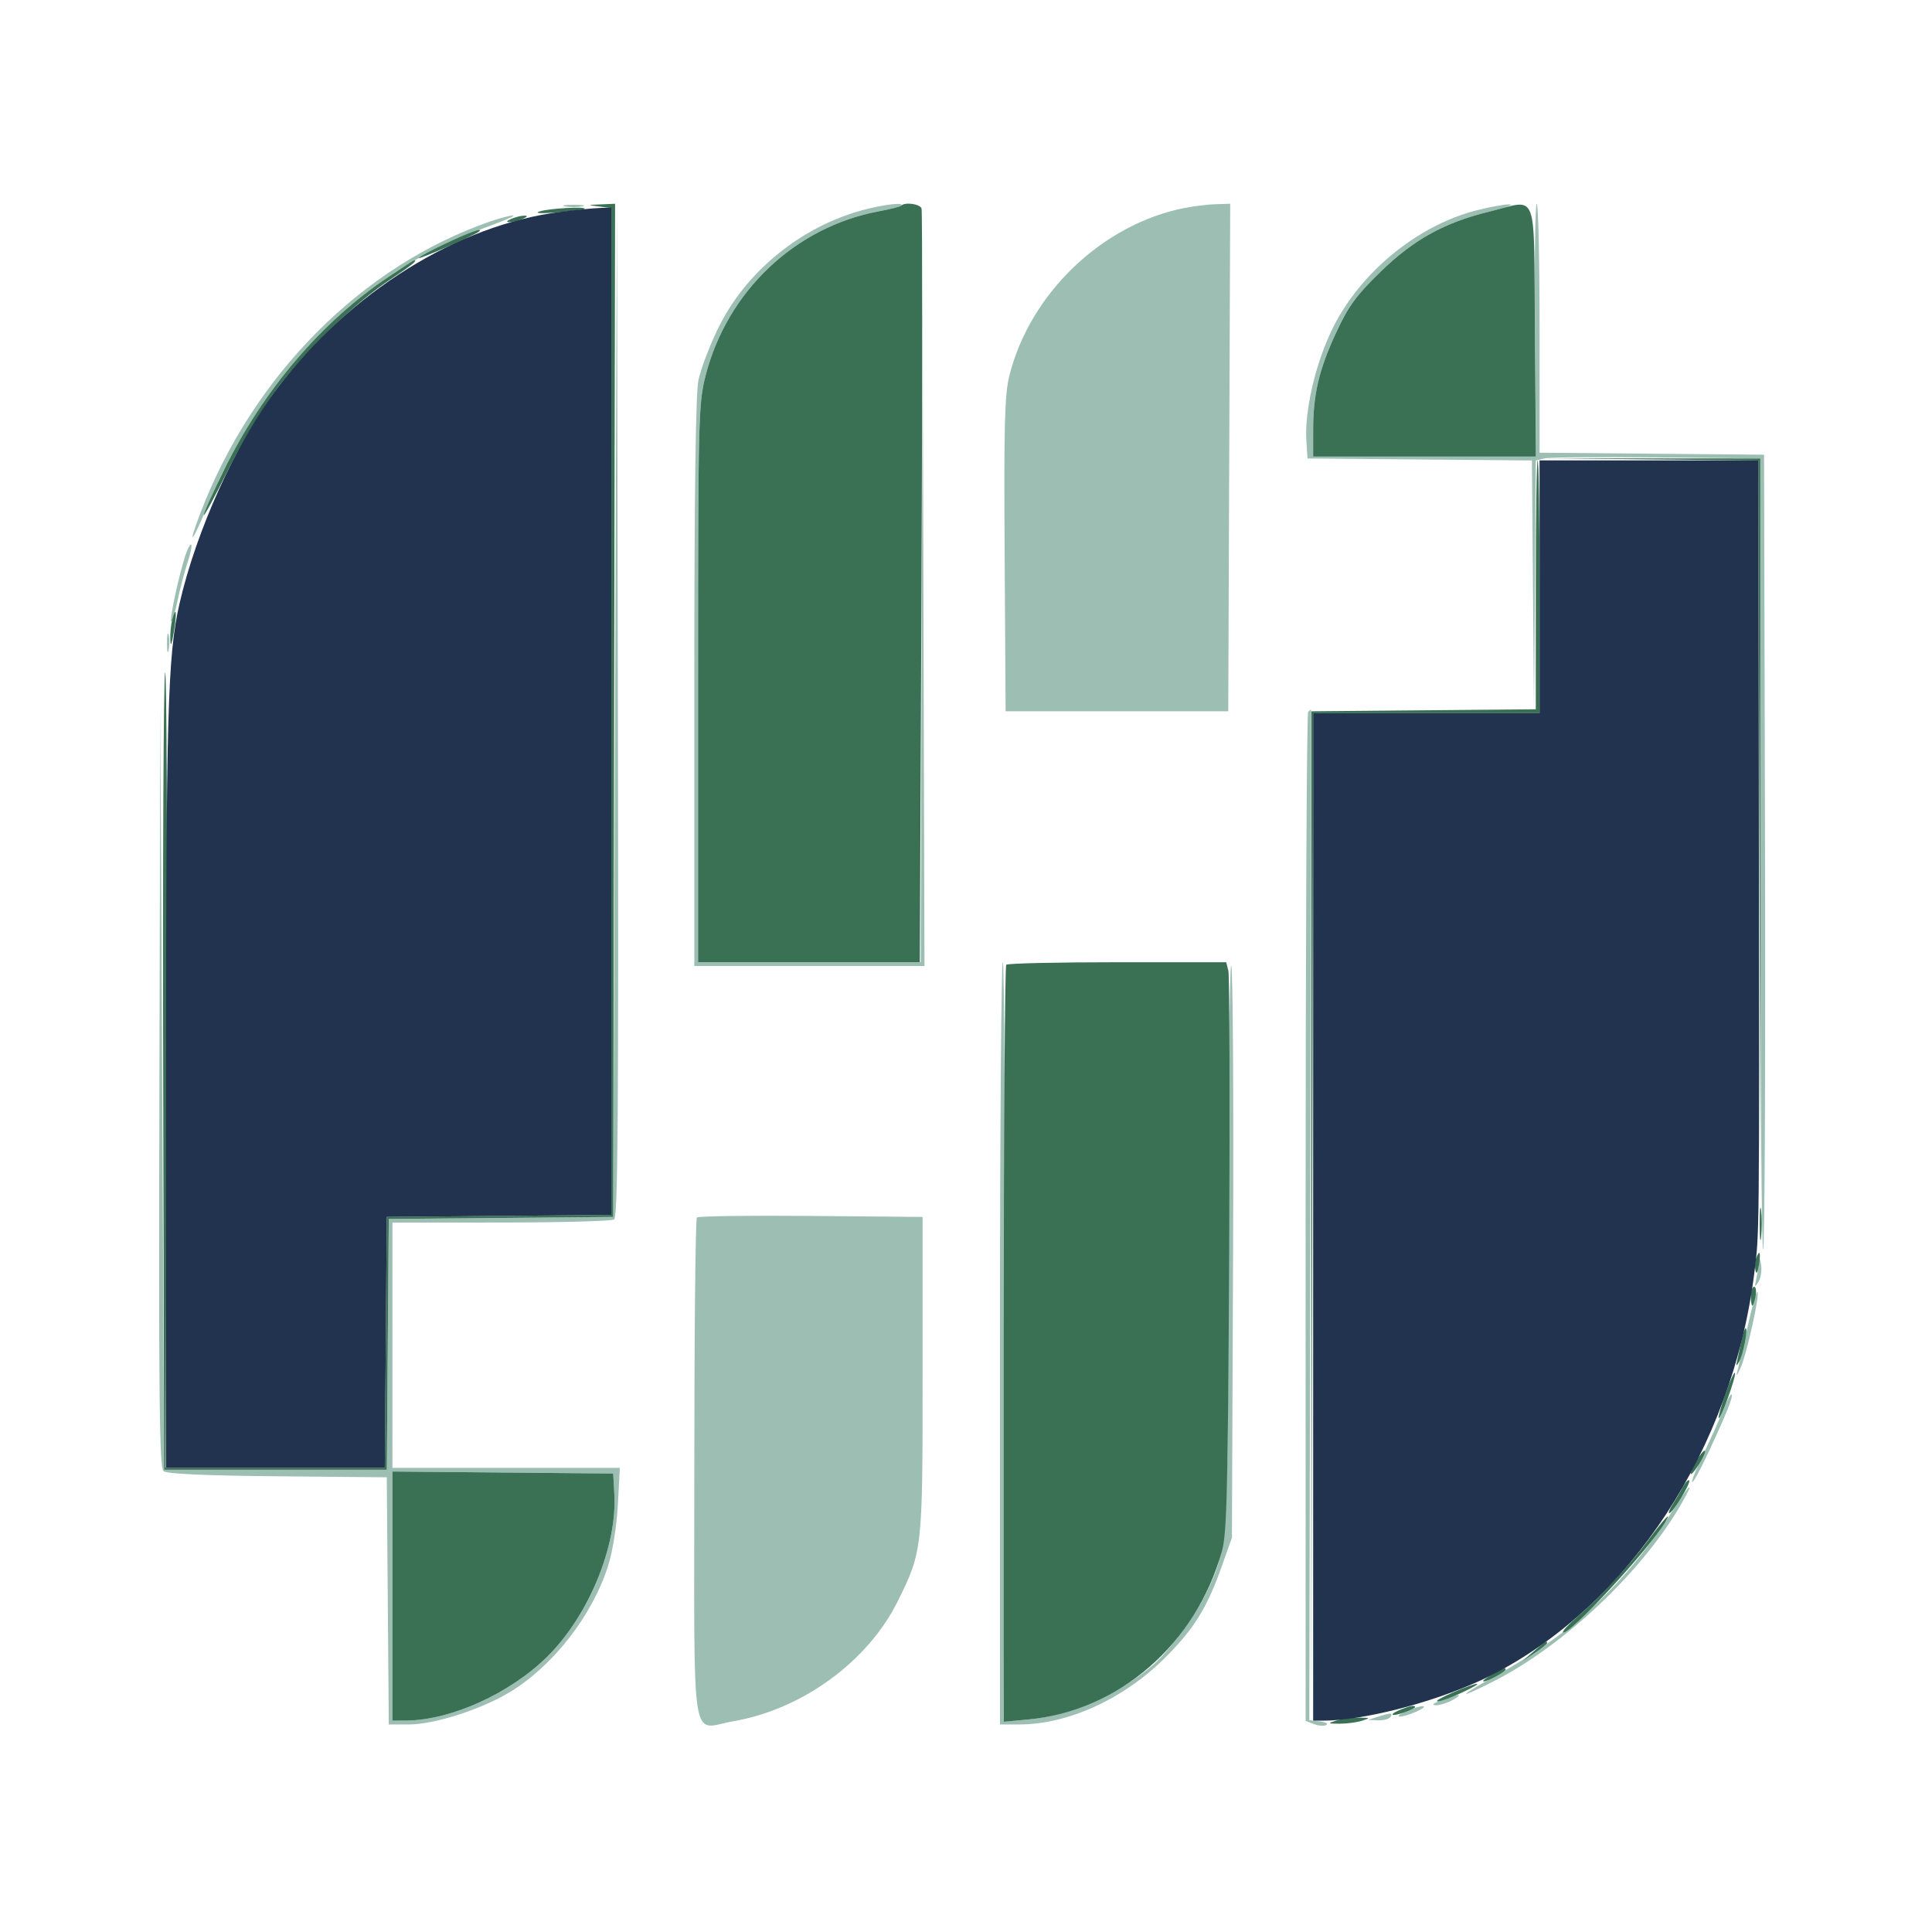
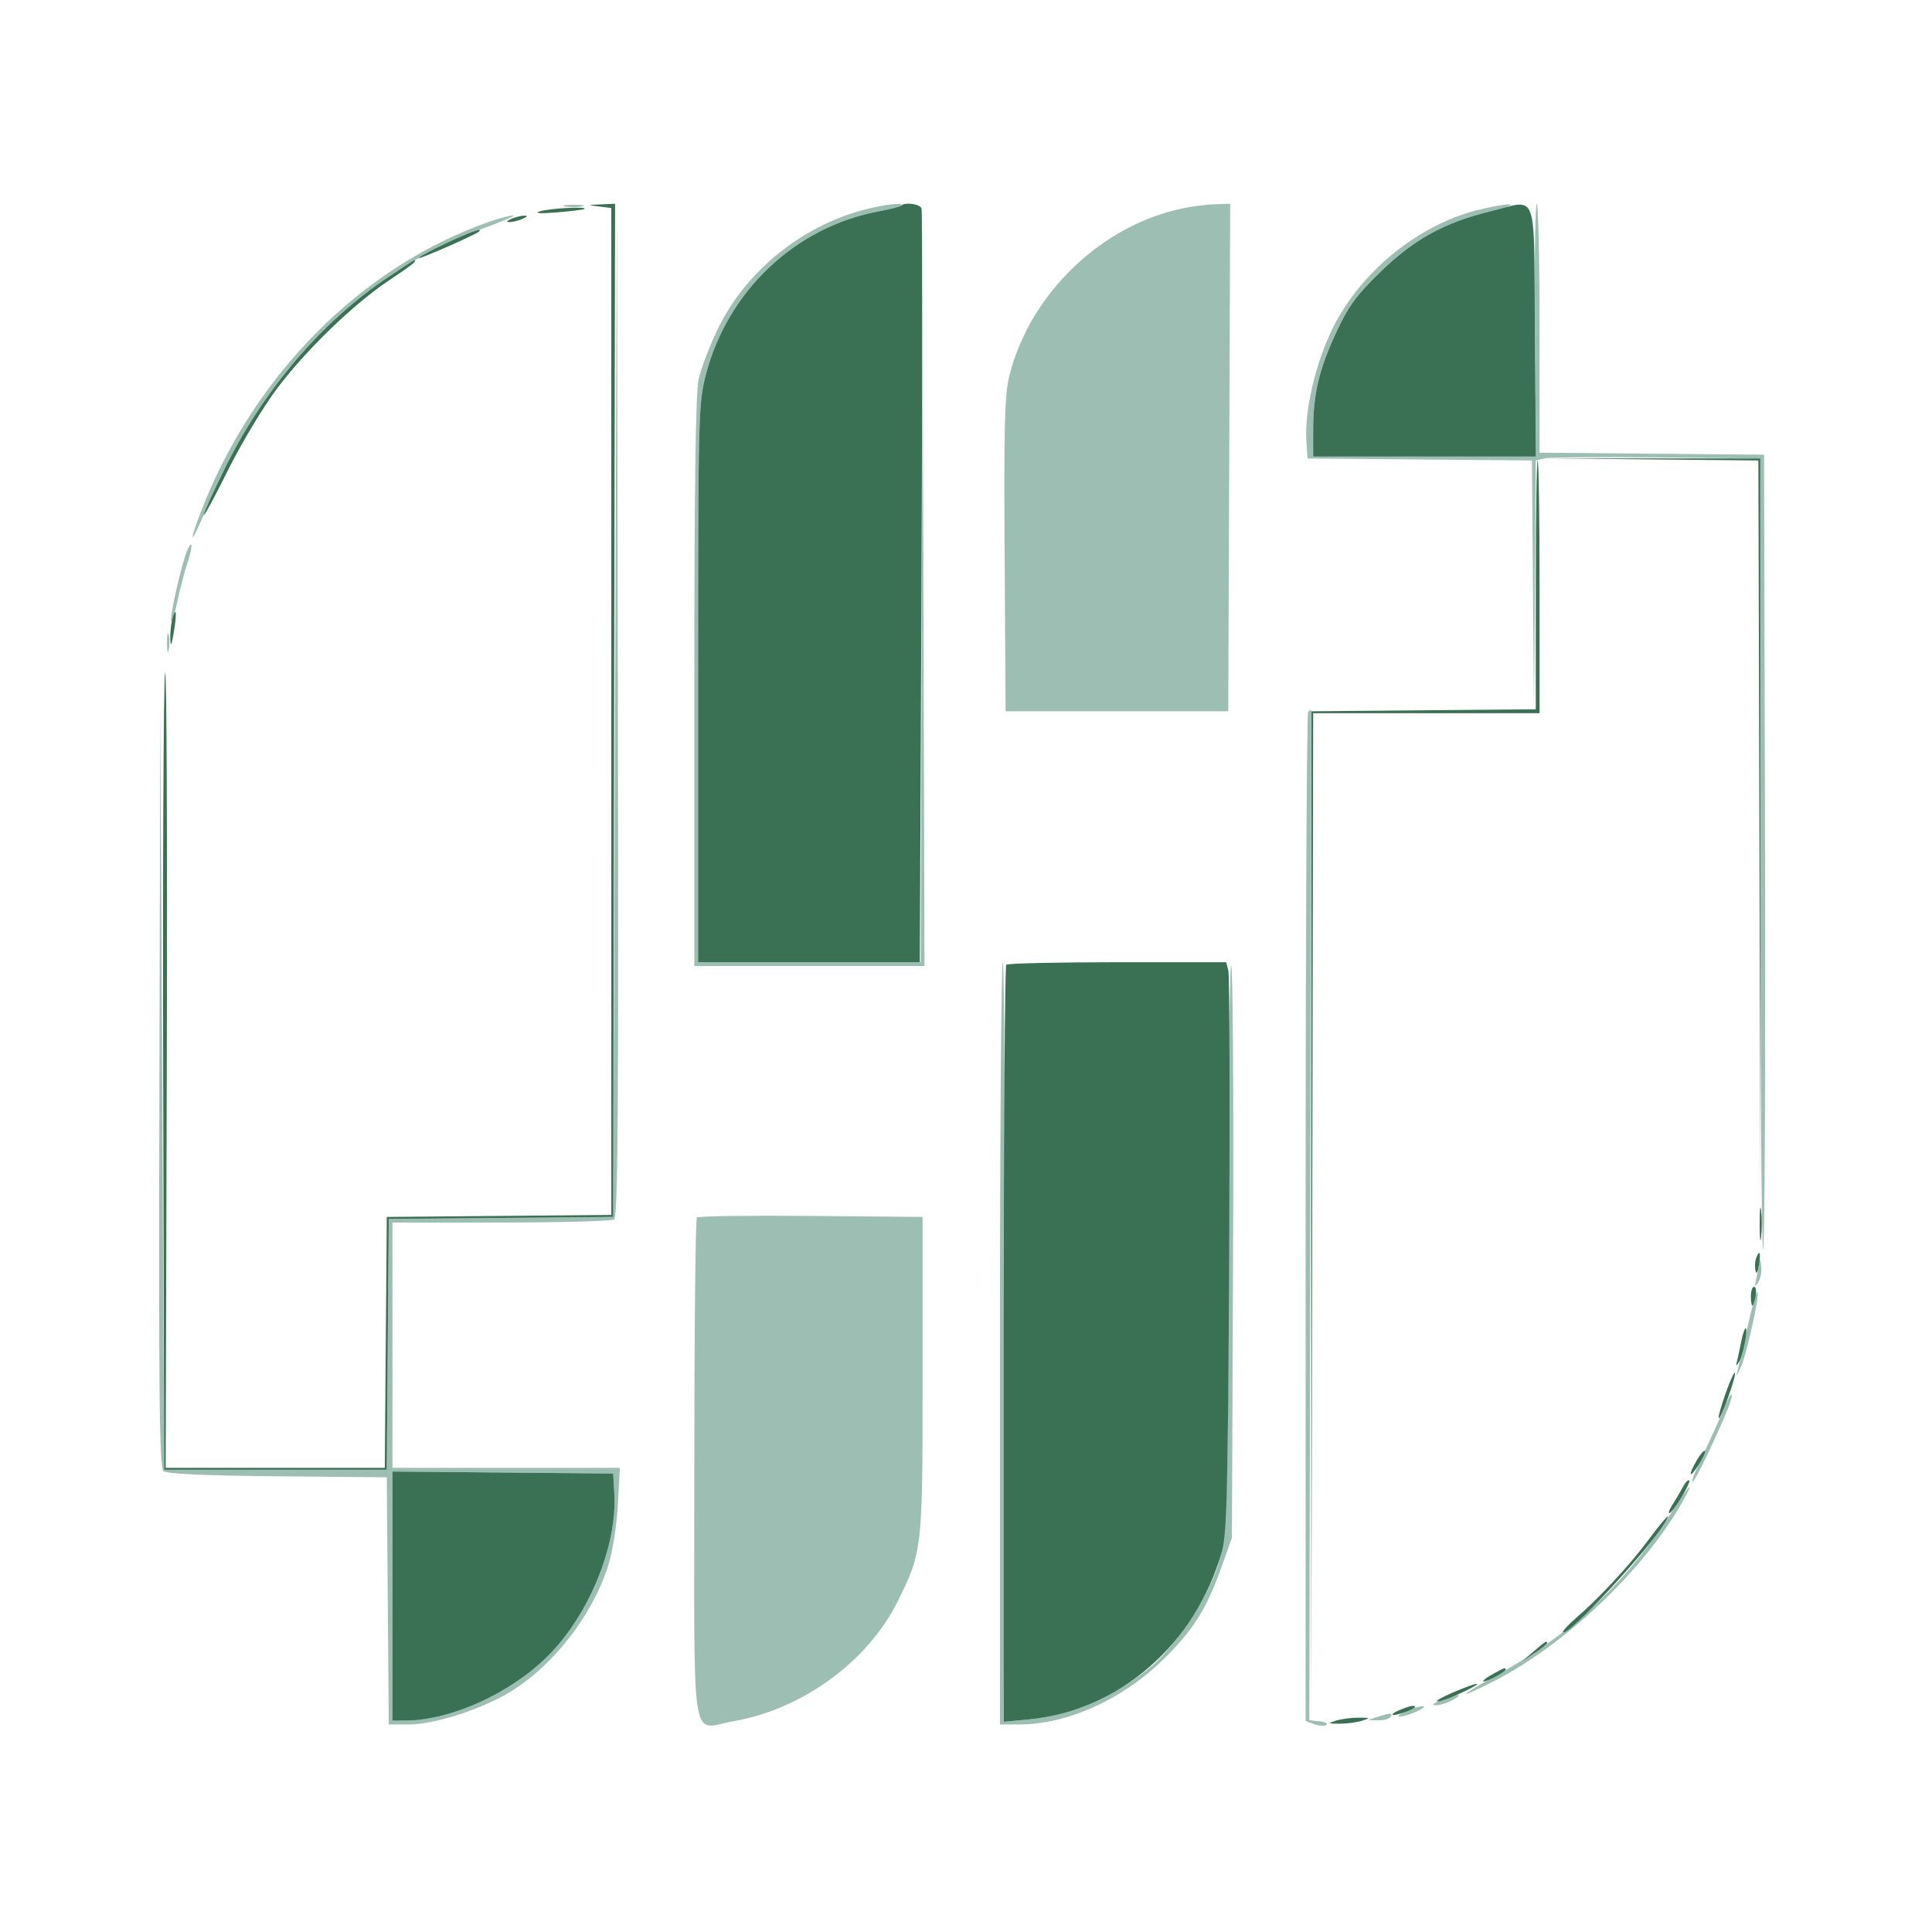
<svg xmlns="http://www.w3.org/2000/svg" width="512" height="512" viewBox="0 0 512 512">
  <path d="M 149.750 54.706 C 150.988 54.944, 153.012 54.944, 154.250 54.706 C 155.488 54.467, 154.475 54.272, 152 54.272 C 149.525 54.272, 148.512 54.467, 149.750 54.706 M 162.998 188 L 162.500 322.500 132.763 322.765 L 103.027 323.030 102.763 356.265 L 102.500 389.500 73 389.500 L 43.500 389.500 42.993 288.500 L 42.486 187.500 42.243 288.128 C 42.043 371, 42.235 388.950, 43.334 389.862 C 44.224 390.601, 54.288 391.057, 73.584 391.234 L 102.500 391.500 102.764 424.250 L 103.027 457 108.386 457 C 115.118 457, 127.619 452.984, 135.176 448.393 C 146.596 441.456, 156.964 428.127, 161.139 415.015 C 162.352 411.207, 163.433 404.450, 163.741 398.750 L 164.267 389 134.134 389 L 104 389 104 356.500 L 104 324 132.750 323.985 C 148.563 323.976, 162.064 323.611, 162.754 323.173 C 163.750 322.541, 163.955 294.831, 163.752 187.939 L 163.496 53.500 162.998 188 M 229 55.576 C 212.404 59.935, 197.664 71.906, 190.308 87 C 188.029 91.675, 185.678 97.885, 185.083 100.799 C 184.363 104.324, 184 131.199, 184 181.049 L 184 256 214.500 256 L 245 256 244.756 171.750 L 244.512 87.500 244.250 171.250 L 243.989 255 214.494 255 L 185 255 185 181.160 C 185 110.899, 185.096 106.946, 186.975 99.596 C 192.703 77.201, 210.677 60.147, 232.924 55.997 C 235.907 55.441, 238.569 54.764, 238.840 54.493 C 239.779 53.554, 234.476 54.138, 229 55.576 M 314 55.098 C 292.155 59.362, 272.944 77.732, 267.493 99.568 C 266.238 104.594, 266.022 112.751, 266.239 147.068 L 266.500 188.500 296 188.500 L 325.500 188.500 325.757 121.250 L 326.014 54 322.257 54.110 C 320.191 54.170, 316.475 54.614, 314 55.098 M 391 55.821 C 375.388 59.919, 360.390 72.300, 353.126 87.086 C 348.629 96.241, 345.685 108.874, 346.198 116.821 L 346.500 121.500 376.237 121.765 L 405.973 122.030 406.250 155.265 L 406.528 188.500 406.764 155.269 L 407 122.038 409.250 121.488 C 410.488 121.186, 423.875 121.065, 439 121.219 L 466.500 121.500 466.500 226.700 C 466.500 284.560, 466.840 331.561, 467.255 331.145 C 467.670 330.730, 467.895 283.165, 467.755 225.445 L 467.500 120.500 437.750 120.235 L 408 119.970 408 86.985 C 408 68.843, 407.663 54, 407.250 54 C 406.837 53.999, 406.624 69.074, 406.776 87.500 L 407.052 121 377.526 121 L 348 121 348 114.049 C 348 104.475, 349.540 97.944, 354.129 88.061 C 357.343 81.140, 359.445 78.262, 365.821 72.061 C 374.684 63.440, 382.761 58.983, 394.796 56.070 C 399.033 55.045, 401.375 54.185, 400 54.160 C 398.625 54.136, 394.575 54.883, 391 55.821 M 130 58.652 C 95.801 70.483, 66.947 99.546, 53.018 136.192 C 49.587 145.220, 50.855 143.996, 54.836 134.438 C 69.880 98.316, 95.697 72.277, 128.149 60.495 C 133.292 58.628, 136.825 57.099, 136 57.098 C 135.175 57.096, 132.475 57.796, 130 58.652 M 49.124 147.183 C 47.345 152.673, 44.869 164.203, 45.364 164.697 C 45.617 164.951, 46.364 162.535, 47.023 159.329 C 47.682 156.123, 48.878 151.545, 49.682 149.155 C 50.486 146.766, 50.931 144.598, 50.672 144.338 C 50.412 144.078, 49.716 145.359, 49.124 147.183 M 44.252 170.500 C 44.263 172.700, 44.468 173.482, 44.707 172.238 C 44.946 170.994, 44.937 169.194, 44.687 168.238 C 44.437 167.282, 44.241 168.300, 44.252 170.500 M 346.667 188.667 C 346.300 189.033, 346 249.348, 346 322.699 L 346 456.064 348.250 456.915 C 349.488 457.383, 350.950 457.481, 351.500 457.133 C 352.050 456.785, 351.259 456.357, 349.743 456.183 L 346.986 455.866 347.243 321.933 C 347.384 248.270, 347.462 188, 347.417 188 C 347.371 188, 347.033 188.300, 346.667 188.667 M 265 356 L 265 457 270.106 457 C 282.943 457, 297.681 450.297, 308.569 439.506 C 316.398 431.747, 319.857 426.188, 323.818 415 L 326.473 407.500 326.778 332.092 C 326.946 290.617, 326.727 256.327, 326.292 255.892 C 325.856 255.457, 325.500 288.265, 325.500 328.800 C 325.500 409.078, 325.444 409.990, 319.836 421.807 C 316.958 427.873, 309.803 437.602, 305.542 441.246 C 296.418 449.046, 283.552 454.650, 272.369 455.694 L 265.981 456.291 266.240 355.645 C 266.383 300.290, 266.163 255, 265.750 255 C 265.337 255, 265 300.450, 265 356 M 184.681 322.652 C 184.307 323.027, 184 353.197, 184 389.698 C 184 465.608, 182.832 458.122, 194.365 456.144 C 212.564 453.023, 229.981 440.329, 237.855 424.447 C 244.460 411.124, 244.500 410.759, 244.500 364.500 L 244.500 322.500 214.931 322.235 C 198.668 322.090, 185.056 322.277, 184.681 322.652 M 466.136 334.500 C 466.046 335.600, 465.723 337.625, 465.418 339 C 464.938 341.158, 465.017 341.257, 465.995 339.724 C 466.618 338.748, 466.942 336.723, 466.714 335.224 C 466.444 333.449, 466.243 333.196, 466.136 334.500 M 463.213 351.225 C 462.075 356.326, 460.861 361.625, 460.517 363 C 460.015 365.001, 460.165 364.901, 461.268 362.500 C 462.868 359.015, 466.415 343.082, 465.741 342.407 C 465.489 342.156, 464.352 346.124, 463.213 351.225 M 456.591 373.818 C 455.558 376.393, 453.206 381.616, 451.364 385.424 C 449.522 389.233, 448.210 392.543, 448.448 392.781 C 448.685 393.019, 450.631 389.453, 452.772 384.857 C 457.668 374.344, 459.379 370.045, 458.869 369.535 C 458.649 369.315, 457.623 371.242, 456.591 373.818 M 104 422.985 L 104 456 107.750 455.964 C 119.599 455.852, 135.215 448.750, 145.063 438.996 C 155.989 428.174, 163.592 409.726, 162.809 395.937 L 162.500 390.500 133.250 390.235 L 104 389.970 104 422.985 M 443.982 399.250 C 431.223 419.216, 417.081 432.606, 397 443.735 C 386.296 449.668, 385.573 450.762, 395.775 445.591 C 414.734 435.982, 435.780 415.970, 445.942 397.890 C 449.093 392.284, 447.908 393.106, 443.982 399.250 M 382 450.563 C 379.772 451.406, 379.227 451.895, 380.500 451.908 C 381.600 451.920, 383.625 451.286, 385 450.500 C 388.055 448.754, 386.707 448.782, 382 450.563 M 372.500 453.536 C 370.850 454.292, 370.175 454.910, 371 454.910 C 371.825 454.910, 373.850 454.292, 375.500 453.536 C 377.150 452.781, 377.825 452.162, 377 452.162 C 376.175 452.162, 374.150 452.781, 372.500 453.536 M 365 455 L 362.500 455.801 365.191 455.900 C 366.671 455.955, 368.160 455.550, 368.500 455 C 369.203 453.863, 368.549 453.863, 365 455" stroke="none" fill="#9dbfb3" fill-rule="evenodd" />
  <path d="M 158.750 54.723 L 162 55.127 162 188.548 L 162 321.970 132.250 322.235 L 102.500 322.500 102.237 355.750 L 101.973 389 72.941 389 L 43.908 389 44.204 281.381 C 44.367 222.190, 44.160 175.791, 43.745 178.271 C 43.330 180.750, 43.105 229.292, 43.245 286.140 L 43.500 389.500 73 389.500 L 102.500 389.500 102.763 356.265 L 103.027 323.030 132.763 322.765 L 162.500 322.500 162.754 188.250 L 163.007 54 159.254 54.160 C 155.561 54.317, 155.553 54.327, 158.750 54.723 M 238.840 54.493 C 238.569 54.764, 235.907 55.441, 232.924 55.997 C 210.677 60.147, 192.703 77.201, 186.975 99.596 C 185.096 106.946, 185 110.899, 185 181.160 L 185 255 214.380 255 L 243.760 255 244.203 155.750 C 244.447 101.162, 244.452 55.938, 244.216 55.250 C 243.801 54.043, 239.847 53.486, 238.840 54.493 M 394.796 56.052 C 382.729 59, 374.671 63.453, 365.821 72.061 C 359.445 78.262, 357.343 81.140, 354.129 88.061 C 349.540 97.944, 348 104.475, 348 114.049 L 348 121 377.513 121 L 407.027 121 406.763 87.750 C 406.459 49.360, 407.787 52.878, 394.796 56.052 M 143 56.027 C 141.478 56.530, 143.239 56.634, 147.500 56.290 C 151.350 55.980, 154.688 55.563, 154.917 55.363 C 155.741 54.645, 145.444 55.218, 143 56.027 M 135.500 58 C 134.239 58.542, 134.055 58.859, 135 58.859 C 135.825 58.859, 137.400 58.473, 138.500 58 C 139.761 57.458, 139.945 57.141, 139 57.141 C 138.175 57.141, 136.600 57.527, 135.500 58 M 118.250 64.474 C 114.263 66.345, 111 68.099, 111 68.373 C 111 68.826, 125.947 62.257, 126.917 61.378 C 128.213 60.202, 124.610 61.489, 118.250 64.474 M 102.956 73.376 C 85.152 85.320, 69.814 103.313, 59.401 124.474 C 56.430 130.509, 54.001 135.909, 54.002 136.474 C 54.003 137.038, 56.915 131.650, 60.473 124.500 C 64.032 117.350, 69.923 107.569, 73.566 102.765 C 81.407 92.423, 93.853 80.445, 103.250 74.196 C 109.155 70.269, 110.739 69, 109.739 69 C 109.596 69, 106.543 70.969, 102.956 73.376 M 437.495 121.742 L 465.990 122.031 466.252 218.765 L 466.515 315.500 466.507 218.500 L 466.500 121.500 437.750 121.477 L 408.999 121.453 437.495 121.742 M 407 154.985 L 407 187.970 377.250 188.235 L 347.500 188.500 347.495 322.250 L 347.489 456 347.748 322.500 L 348.007 189 378.004 189 L 408 189 408 155.500 C 408 137.075, 407.775 122, 407.500 122 C 407.225 122, 407 136.843, 407 154.985 M 45.641 164.210 C 45.303 165.470, 45.074 167.850, 45.131 169.500 C 45.203 171.570, 45.493 170.960, 46.066 167.532 C 46.940 162.307, 46.684 160.314, 45.641 164.210 M 266.667 255.667 C 266.300 256.033, 266 301.323, 266 356.311 L 266 456.289 272.379 455.694 C 296.548 453.437, 316.953 435.717, 323.845 411 C 325.142 406.347, 325.434 394.257, 325.738 332.513 C 325.936 292.370, 325.842 258.507, 325.530 257.263 L 324.962 255 296.148 255 C 280.300 255, 267.033 255.300, 266.667 255.667 M 466.328 324.500 C 466.333 328.350, 466.513 329.802, 466.730 327.728 C 466.946 325.653, 466.943 322.503, 466.722 320.728 C 466.501 318.952, 466.324 320.650, 466.328 324.500 M 465.384 333.442 C 465.080 334.234, 465.007 335.697, 465.223 336.692 C 465.467 337.821, 465.809 337.279, 466.134 335.250 C 466.678 331.844, 466.325 330.991, 465.384 333.442 M 464 343.500 C 464 344.875, 464.173 346, 464.383 346 C 464.594 346, 464.982 344.875, 465.245 343.500 C 465.508 342.125, 465.335 341, 464.861 341 C 464.388 341, 464 342.125, 464 343.500 M 461.505 355.250 C 461.145 357.038, 460.638 359.400, 460.378 360.500 C 460.011 362.049, 460.112 362.162, 460.824 361 C 461.873 359.289, 463.331 352, 462.625 352 C 462.369 352, 461.865 353.462, 461.505 355.250 M 457.316 369.232 C 456.115 372.660, 455.283 375.617, 455.468 375.802 C 455.976 376.309, 460.119 364.856, 459.787 363.862 C 459.629 363.387, 458.517 365.804, 457.316 369.232 M 449.697 386.935 C 447.260 391.062, 447.632 392.128, 450.142 388.208 C 451.301 386.398, 452.057 384.724, 451.822 384.489 C 451.587 384.254, 450.631 385.355, 449.697 386.935 M 104 422.985 L 104 456 107.750 455.964 C 119.599 455.852, 135.215 448.750, 145.063 438.996 C 155.989 428.174, 163.592 409.726, 162.809 395.937 L 162.500 390.500 133.250 390.235 L 104 389.970 104 422.985 M 445.925 394.164 C 445.245 395.449, 444.032 397.512, 443.229 398.750 C 442.427 399.988, 442.041 401, 442.372 401 C 443.282 401, 448.218 392.885, 447.653 392.320 C 447.383 392.050, 446.606 392.880, 445.925 394.164 M 436.732 408.250 C 431.725 414.973, 423.823 423.481, 417.635 428.812 C 415.520 430.633, 413.986 432.320, 414.226 432.560 C 415.486 433.819, 437.159 410.427, 441.382 403.250 C 443.208 400.148, 440.987 402.536, 436.732 408.250 M 406.500 437.588 L 403.500 440.165 406.750 438.015 C 408.538 436.832, 410 435.669, 410 435.432 C 410 434.683, 409.577 434.944, 406.500 437.588 M 395.750 443.572 C 392.012 445.600, 392.239 446.445, 396 444.500 C 397.650 443.647, 399 442.735, 399 442.474 C 399 441.831, 398.893 441.867, 395.750 443.572 M 385 448.541 C 381.975 449.842, 380.175 450.900, 381 450.892 C 381.825 450.884, 384.750 449.817, 387.500 448.522 C 393.997 445.461, 392.124 445.475, 385 448.541 M 371.250 453.031 C 367.901 454.377, 368.527 455.061, 372 453.850 C 373.650 453.275, 375 452.623, 375 452.402 C 375 451.809, 373.783 452.013, 371.250 453.031 M 354 456 C 351.738 456.725, 351.833 456.801, 355 456.801 C 356.925 456.801, 359.625 456.440, 361 456 C 363.262 455.275, 363.167 455.199, 360 455.199 C 358.075 455.199, 355.375 455.560, 354 456" stroke="none" fill="#3a7155" fill-rule="evenodd" />
-   <path d="M 148.549 56.144 C 121.249 59.644, 92.906 77.265, 73.563 102.765 C 62.616 117.196, 52.010 140.546, 47.565 160 C 44.416 173.784, 44.002 188.751, 44.001 288.750 L 44 389 72.987 389 L 101.973 389 102.237 355.750 L 102.500 322.500 132.250 322.235 L 162 321.970 162 188.485 L 162 55 158.750 55.126 C 156.963 55.196, 152.372 55.654, 148.549 56.144 M 408 155.500 L 408 189 378 189 L 348 189 348 322.500 L 348 456 350.428 456 C 362.013 456, 382.284 450.539, 395.280 443.918 C 431.993 425.212, 459.027 383.886, 464.896 337.500 C 466.270 326.643, 466.245 329.086, 466.115 219.250 L 466 122 437 122 L 408 122 408 155.500" stroke="none" fill="#21334f" fill-rule="evenodd" />
</svg>